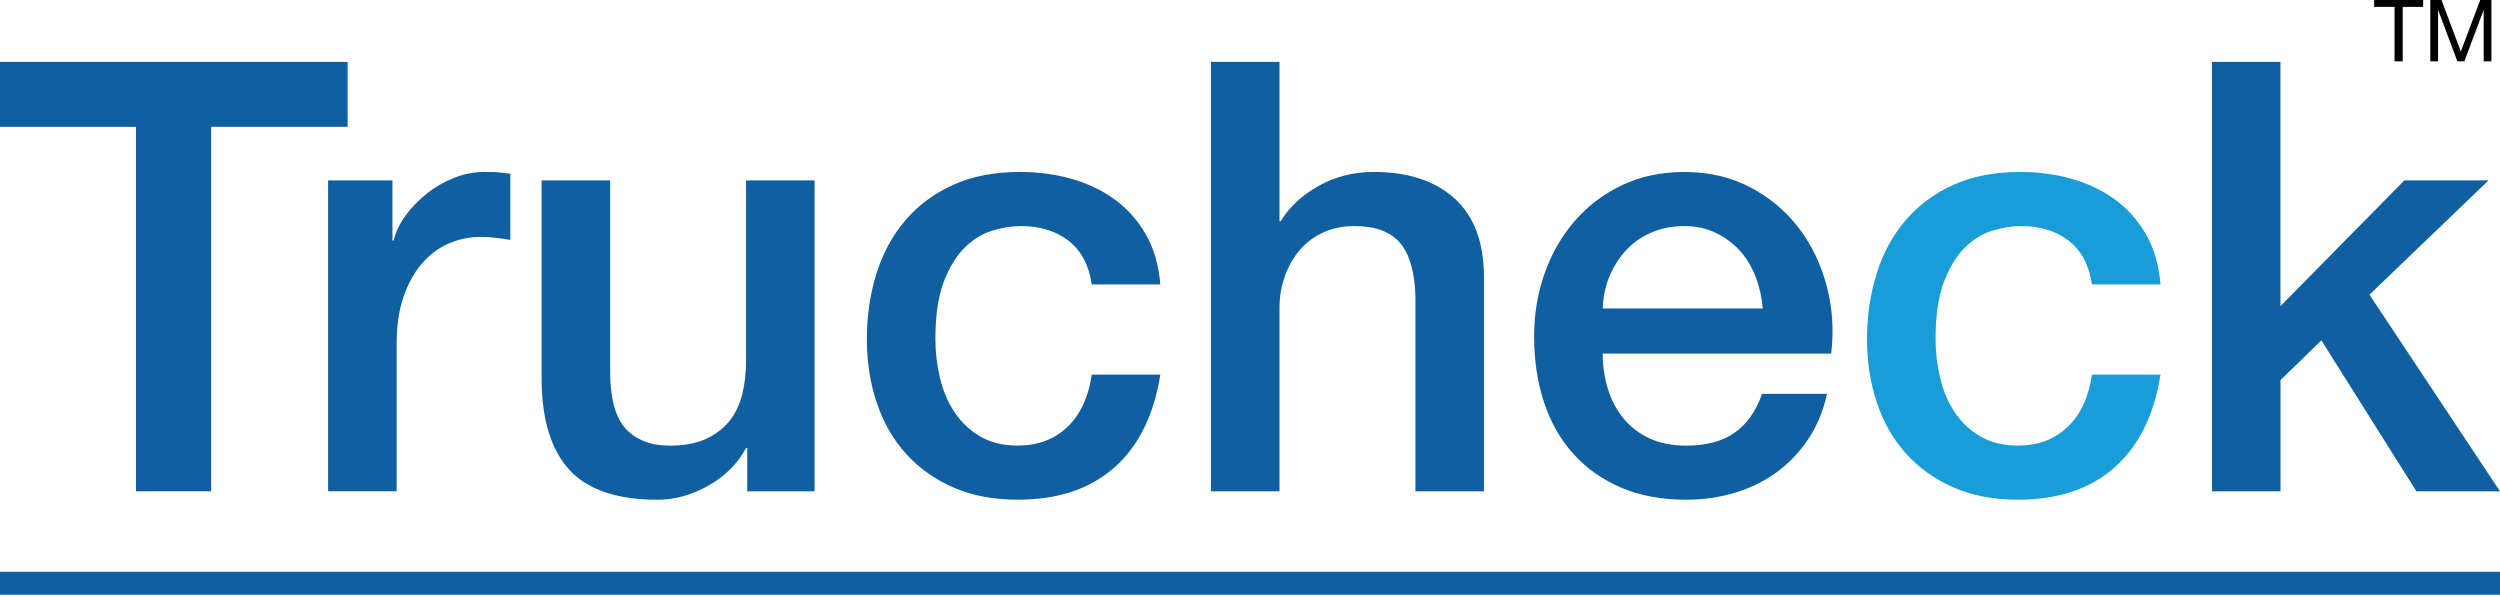
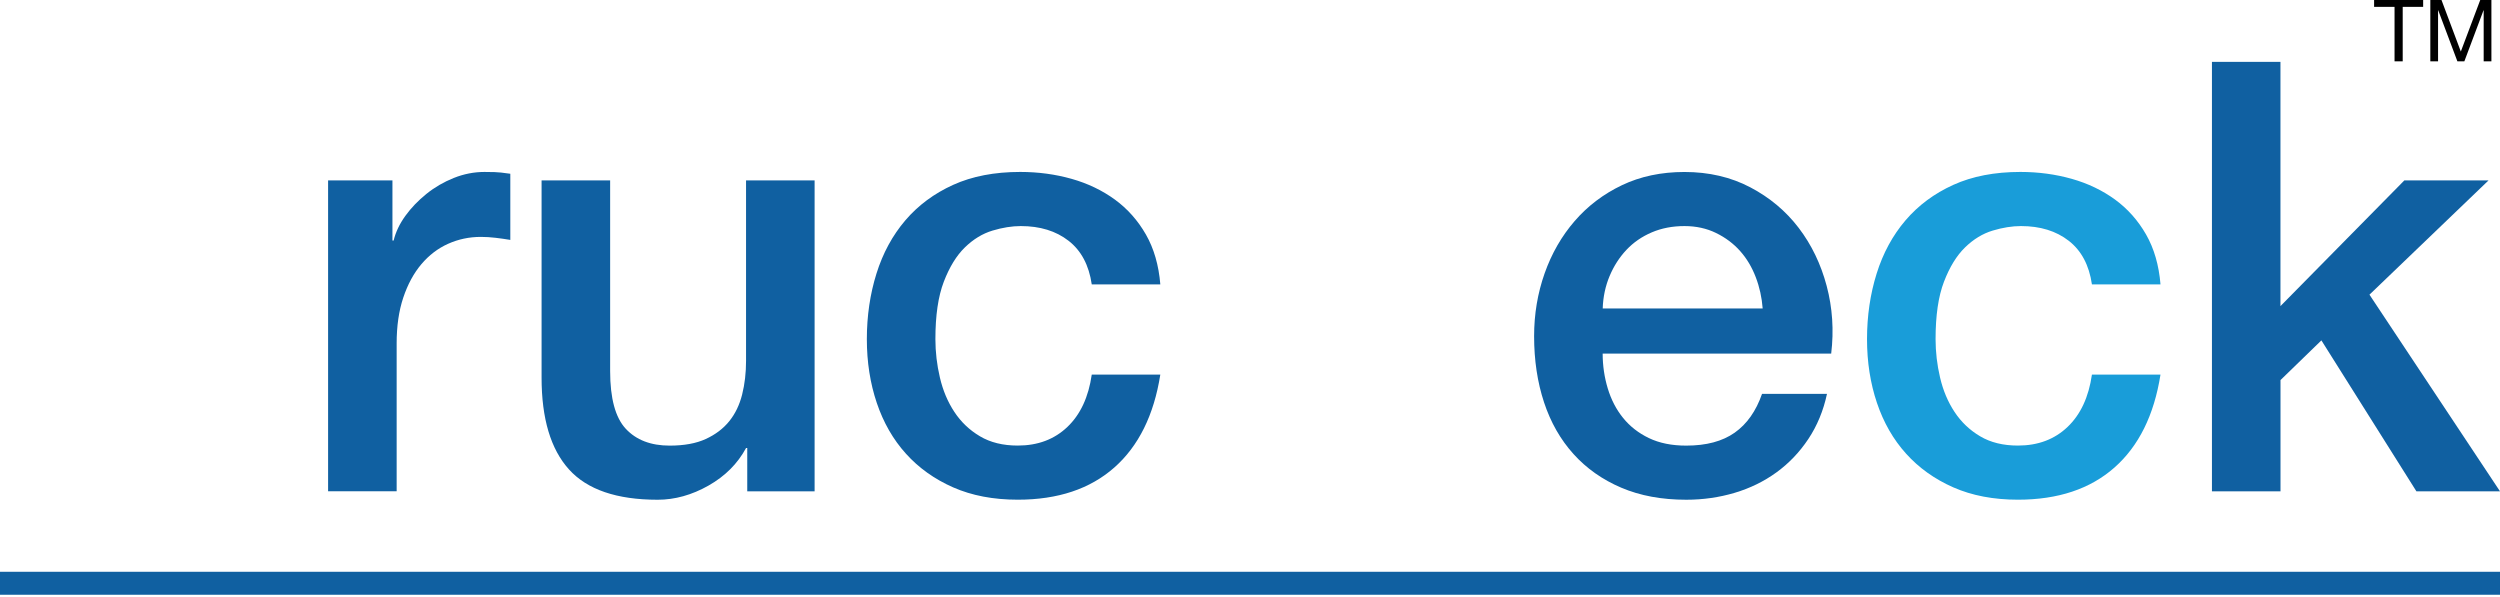
<svg xmlns="http://www.w3.org/2000/svg" version="1.1" id="Layer_1" x="0px" y="0px" width="582px" height="139px" viewBox="0 0 582 139" enable-background="new 0 0 582 139" xml:space="preserve">
  <g>
-     <path fill="#1060A1" d="M0,14.41h80.93v15.12H49.15v84.85h-17.5V29.53H0V14.41z" />
    <path fill="#1060A1" d="M76.38,41.99h14.98v14h0.28c0.47-1.96,1.38-3.87,2.73-5.74c1.35-1.87,2.99-3.57,4.9-5.11   c1.91-1.54,4.04-2.78,6.37-3.71c2.33-0.93,4.71-1.4,7.14-1.4c1.87,0,3.15,0.05,3.85,0.14c0.7,0.09,1.42,0.19,2.17,0.28v15.4   c-1.12-0.19-2.26-0.35-3.43-0.49c-1.17-0.14-2.31-0.21-3.43-0.21c-2.71,0-5.25,0.54-7.63,1.61c-2.38,1.07-4.46,2.66-6.23,4.76   c-1.77,2.1-3.17,4.69-4.2,7.77c-1.03,3.08-1.54,6.63-1.54,10.64v34.44H76.38V41.99z" />
    <path fill="#1060A1" d="M189.64,114.38h-15.68V104.3h-0.28c-1.96,3.64-4.88,6.56-8.75,8.75c-3.87,2.19-7.82,3.29-11.83,3.29   c-9.52,0-16.41-2.36-20.65-7.07c-4.25-4.71-6.37-11.83-6.37-21.35V41.99h15.96v44.39c0,6.35,1.21,10.83,3.64,13.44   c2.43,2.61,5.83,3.92,10.22,3.92c3.36,0,6.16-0.51,8.4-1.54c2.24-1.03,4.06-2.4,5.46-4.13c1.4-1.73,2.4-3.8,3.01-6.23   c0.61-2.43,0.91-5.04,0.91-7.84V41.99h15.96V114.38z" />
    <path fill="#1060A1" d="M254.16,66.21c-0.65-4.48-2.45-7.86-5.39-10.15c-2.94-2.29-6.65-3.43-11.13-3.43   c-2.05,0-4.25,0.35-6.58,1.05c-2.33,0.7-4.48,2.01-6.44,3.92c-1.96,1.91-3.59,4.57-4.9,7.98c-1.31,3.41-1.96,7.86-1.96,13.37   c0,2.99,0.35,5.98,1.05,8.96c0.7,2.99,1.82,5.65,3.36,7.98c1.54,2.34,3.52,4.23,5.95,5.67c2.43,1.45,5.37,2.17,8.82,2.17   c4.67,0,8.52-1.45,11.55-4.34c3.03-2.89,4.92-6.95,5.67-12.18h15.96c-1.49,9.43-5.06,16.64-10.71,21.63   c-5.65,4.99-13.14,7.49-22.47,7.49c-5.7,0-10.71-0.96-15.05-2.87s-8.01-4.53-10.99-7.84c-2.99-3.31-5.25-7.26-6.79-11.83   c-1.54-4.57-2.31-9.52-2.31-14.84c0-5.41,0.75-10.5,2.24-15.26c1.49-4.76,3.73-8.89,6.72-12.39c2.99-3.5,6.7-6.25,11.13-8.26   c4.43-2.01,9.64-3.01,15.61-3.01c4.2,0,8.19,0.54,11.97,1.61c3.78,1.07,7.14,2.69,10.08,4.83c2.94,2.15,5.34,4.86,7.21,8.12   c1.87,3.27,2.99,7.14,3.36,11.62H254.16z" />
-     <path fill="#1060A1" d="M281.91,14.41h15.96v37.1h0.28c1.96-3.27,4.88-6,8.75-8.19c3.87-2.19,8.19-3.29,12.95-3.29   c7.93,0,14.19,2.05,18.76,6.16c4.57,4.11,6.86,10.27,6.86,18.48v49.71h-15.96V68.87c-0.19-5.69-1.4-9.82-3.64-12.39   c-2.24-2.57-5.74-3.85-10.5-3.85c-2.71,0-5.14,0.49-7.28,1.47c-2.15,0.98-3.97,2.33-5.46,4.06c-1.49,1.73-2.66,3.76-3.5,6.09   c-0.84,2.33-1.26,4.81-1.26,7.42v42.71h-15.96V14.41z" />
    <path fill="#1060A1" d="M373.1,82.32c0,2.8,0.4,5.51,1.19,8.12c0.79,2.61,1.98,4.9,3.57,6.86c1.59,1.96,3.59,3.53,6.02,4.69   c2.43,1.17,5.32,1.75,8.68,1.75c4.67,0,8.42-1,11.27-3.01c2.85-2.01,4.97-5.02,6.37-9.03h15.12c-0.84,3.92-2.29,7.42-4.34,10.5   c-2.05,3.08-4.53,5.67-7.42,7.77c-2.89,2.1-6.14,3.69-9.73,4.76c-3.59,1.07-7.35,1.61-11.27,1.61c-5.7,0-10.74-0.93-15.12-2.8   c-4.39-1.87-8.1-4.48-11.13-7.84c-3.03-3.36-5.32-7.37-6.86-12.04c-1.54-4.67-2.31-9.8-2.31-15.4c0-5.13,0.82-10.01,2.45-14.63   c1.63-4.62,3.97-8.68,7-12.18c3.03-3.5,6.7-6.28,10.99-8.33c4.29-2.05,9.15-3.08,14.56-3.08c5.69,0,10.8,1.19,15.33,3.57   c4.53,2.38,8.28,5.53,11.27,9.45c2.99,3.92,5.16,8.43,6.51,13.51c1.35,5.09,1.7,10.34,1.05,15.75H373.1z M410.35,71.81   c-0.19-2.52-0.72-4.95-1.61-7.28c-0.89-2.33-2.1-4.36-3.64-6.09c-1.54-1.73-3.41-3.13-5.6-4.2c-2.19-1.07-4.65-1.61-7.35-1.61   c-2.8,0-5.35,0.49-7.63,1.47c-2.29,0.98-4.25,2.33-5.88,4.06c-1.63,1.73-2.94,3.76-3.92,6.09c-0.98,2.33-1.52,4.85-1.61,7.56   H410.35z" />
    <path fill="#199DD9" d="M487,66.21c-0.65-4.48-2.45-7.86-5.39-10.15c-2.94-2.29-6.65-3.43-11.13-3.43c-2.05,0-4.25,0.35-6.58,1.05   c-2.33,0.7-4.48,2.01-6.44,3.92c-1.96,1.91-3.59,4.57-4.9,7.98c-1.31,3.41-1.96,7.86-1.96,13.37c0,2.99,0.35,5.98,1.05,8.96   c0.7,2.99,1.82,5.65,3.36,7.98c1.54,2.34,3.52,4.23,5.95,5.67c2.43,1.45,5.37,2.17,8.82,2.17c4.67,0,8.52-1.45,11.55-4.34   c3.03-2.89,4.92-6.95,5.67-12.18h15.96c-1.49,9.43-5.06,16.64-10.71,21.63c-5.65,4.99-13.14,7.49-22.47,7.49   c-5.7,0-10.71-0.96-15.05-2.87s-8.01-4.53-10.99-7.84c-2.99-3.31-5.25-7.26-6.79-11.83c-1.54-4.57-2.31-9.52-2.31-14.84   c0-5.41,0.75-10.5,2.24-15.26c1.49-4.76,3.73-8.89,6.72-12.39c2.99-3.5,6.7-6.25,11.13-8.26c4.43-2.01,9.64-3.01,15.61-3.01   c4.2,0,8.19,0.54,11.97,1.61c3.78,1.07,7.14,2.69,10.08,4.83c2.94,2.15,5.34,4.86,7.21,8.12c1.87,3.27,2.99,7.14,3.36,11.62H487z" />
    <path fill="#1060A1" d="M514.93,14.41h15.96v56.85l28.84-29.26h19.6l-27.72,26.6L582,114.38h-19.46l-22.12-35.14l-9.52,9.24v25.9   h-15.96V14.41z" />
    <g>
      <path d="M552.69,1.6V0h11.42v1.6h-4.76v12.68h-1.9V1.6H552.69z" />
      <path d="M568.38,0l4.5,12l4.52-12h2.6v14.28h-1.8V2.4h-0.04l-4.46,11.88h-1.62L567.62,2.4h-0.04v11.88h-1.8V0H568.38z" />
    </g>
    <rect y="133.11" fill="#1060A1" width="582" height="5.35" />
  </g>
</svg>